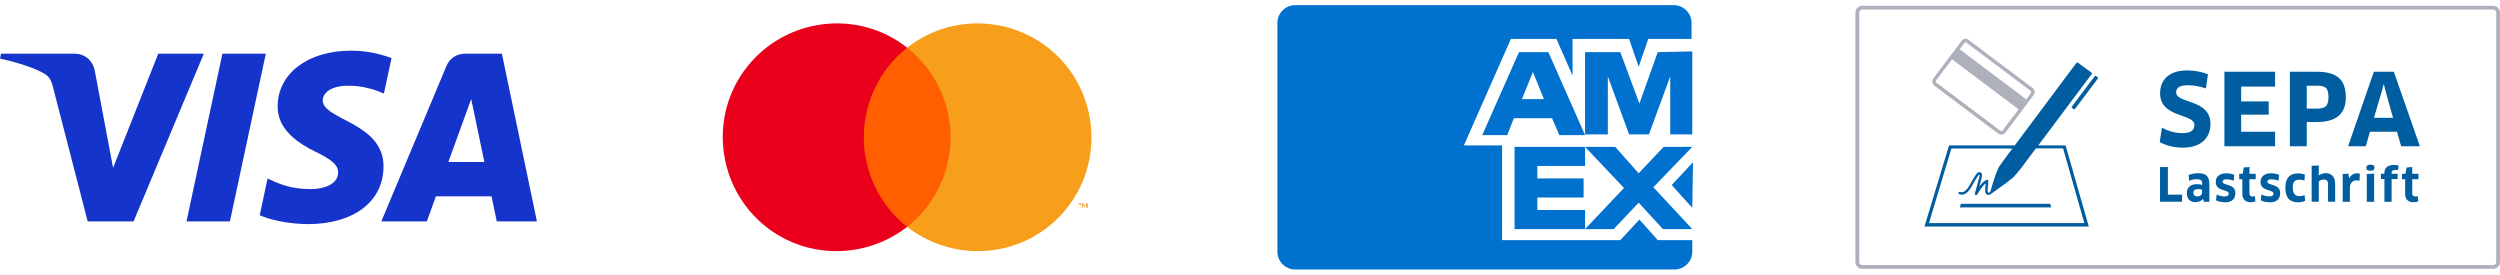
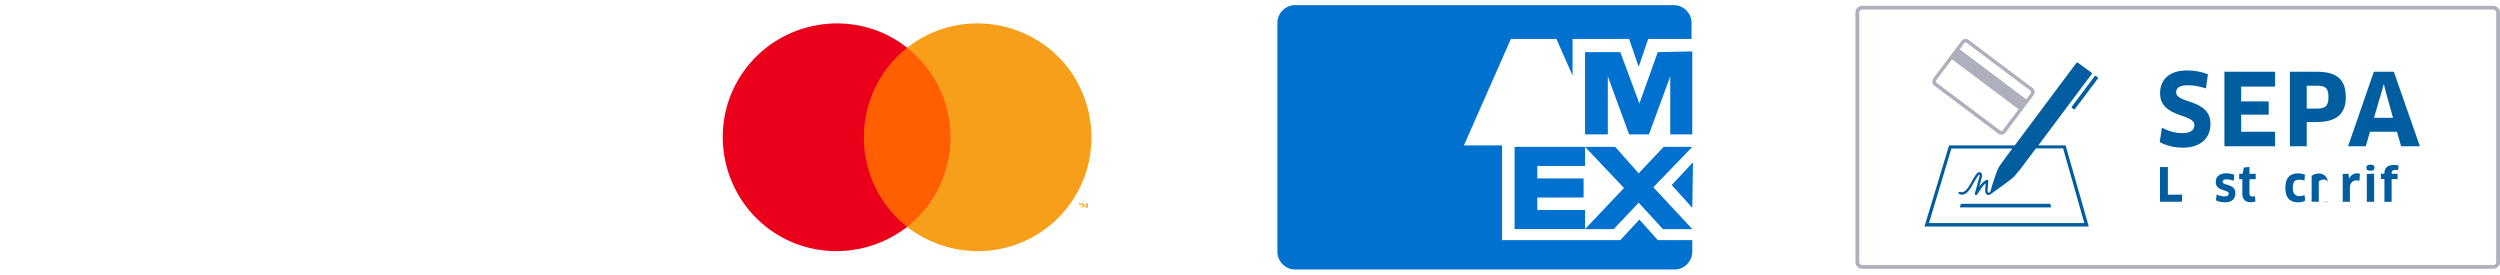
<svg xmlns="http://www.w3.org/2000/svg" id="a" viewBox="0 0 340.46 37.4">
  <defs>
    <style>
            .b{fill:#eb001b;}.b,.c,.d,.e,.f,.g,.h,.i{stroke-width:0px;}.j{opacity:0;}.c{fill:#f79e1b;}.d{fill:#0071ce;}.e{fill:#fff;}.f{fill:#ff5f00;}.g{fill:#aeb1bc;}.h{fill:#1434cb;}.i{fill:#005da0;}</style>
  </defs>
  <g class="j">
    <rect class="e" x="95.24" width="56.6" height="37.4" />
  </g>
  <rect class="f" x="116.04" y="6.5" width="14.9" height="24.4" />
  <path class="b" d="M117.64,18.7c0-4.8,2.2-9.3,5.9-12.2-6.7-5.3-16.5-4.1-21.8,2.6-5.3,6.7-4.1,16.5,2.6,21.8,5.6,4.4,13.5,4.4,19.2,0-3.7-2.9-5.9-7.4-5.9-12.2Z" />
  <path class="c" d="M147.14,28.3v-.5h.2v-.1h-.5v.1h.2l.1.5h0ZM148.14,28.3v-.6h-.2l-.2.4-.2-.4h-.2v.6h.1v-.5l.2.4h.1l.2-.4v.5h.2Z" />
  <path class="c" d="M148.64,18.7c0,8.6-6.9,15.5-15.5,15.5-3.5,0-6.9-1.2-9.6-3.3,6.7-5.3,7.9-15,2.6-21.8-.8-1-1.6-1.8-2.6-2.6,6.7-5.3,16.5-4.1,21.8,2.6,2.1,2.7,3.3,6.1,3.3,9.6h0Z" />
  <path class="d" d="M225.76,32.7l-2.5-2.8-2.6,2.8h-16.1v-12.9h-5.2l6.4-14.5h6.2l2.2,5v-5h7.7l1.3,3.8,1.3-3.8h5.9v-2.2c0-1.3-1.1-2.4-2.4-2.4h-51.6c-1.3,0-2.4,1.1-2.4,2.4v31.2c0,1.3,1.1,2.4,2.4,2.4h51.7c1.3,0,2.4-1.1,2.4-2.4v-1.6h-4.7Z" />
  <polygon class="d" points="226.46 31.2 230.46 31.2 225.16 25.5 230.46 20 226.56 20 223.16 23.6 219.96 20 215.86 20 221.16 25.6 215.86 31.2 219.76 31.2 223.16 27.6 226.46 31.2" />
  <polygon class="d" points="209.36 28.6 209.36 26.9 215.66 26.9 215.66 24.3 209.36 24.3 209.36 22.6 215.86 22.6 215.86 20 206.26 20 206.26 31.2 215.86 31.2 215.86 28.6 209.36 28.6" />
  <polygon class="d" points="227.46 18.3 230.46 18.3 230.46 7 225.76 7.1 223.26 14.1 220.66 7.1 215.86 7.1 215.86 18.3 218.96 18.3 218.96 10.4 221.86 18.3 224.56 18.3 227.46 10.4 227.46 18.3" />
-   <path class="d" d="M210.86,7.1h-4l-5,11.3h3.4l.9-2.3h5.2l1,2.3h3.5l-5-11.3ZM207.26,13.5l1.5-3.7,1.5,3.7h-3Z" />
  <polygon class="d" points="227.66 25.2 230.46 28.3 230.56 22.1 227.66 25.2" />
  <path class="g" d="M339.54,36.61h-85.94c-.51,0-.92-.41-.92-.92V1.71c0-.51.41-.92.92-.92h85.94c.5,0,.92.41.92.92v33.98c0,.51-.41.92-.92.92ZM253.6,1.3c-.22,0-.4.18-.4.41v33.98c0,.22.18.41.4.41h85.94c.22,0,.4-.18.4-.41V1.71c0-.22-.18-.41-.4-.41h-85.94Z" />
  <path class="i" d="M297.26,20.11c-1.18,0-2.26-.28-3.14-.76l.3-1.96c.89.47,1.81.74,2.82.74,1.11,0,1.6-.41,1.6-1.11,0-1.6-4.67-.92-4.67-4.32,0-1.72,1.11-3.11,3.68-3.11.99,0,2.06.2,2.84.53l-.28,1.92c-.84-.27-1.68-.43-2.45-.43-1.26,0-1.6.43-1.6.97,0,1.58,4.67.85,4.67,4.29,0,2-1.39,3.24-3.76,3.24Z" />
  <path class="i" d="M309.83,17.93v1.99s-6.9,0-6.9,0v-10.15h6.9v2.02s-4.62,0-4.62,0v2.02h3.75v1.81h-3.75v2.32h4.62Z" />
  <path class="i" d="M315.49,16.62h-1.35v3.3h-2.29v-10.15h3.64c2.82,0,3.97,1.11,3.97,3.48,0,2.14-1.14,3.37-3.97,3.37ZM315.49,11.68h-1.35v3.11h1.35c1.12,0,1.61-.28,1.61-1.56s-.43-1.56-1.61-1.56Z" />
  <path class="i" d="M326.43,17.94h-3.68l-.57,1.98h-2.41l3.51-10.15h2.72l3.55,10.15h-2.55l-.57-1.98ZM324.32,12.56l-1.02,3.48h2.59l-.97-3.48-.27-1.07h-.04l-.28,1.07Z" />
  <path class="i" d="M297.18,26.51l-.03.96h-2.99v-4.72h1.07v3.76h1.94Z" />
-   <path class="i" d="M300.04,27.1h-.02c-.23.27-.6.43-1.03.43-.72,0-1.18-.41-1.18-1.26,0-.7.49-1.19,1.36-1.19.28,0,.53.04.73.11v-.22c0-.38-.2-.56-.72-.56-.42,0-.7.06-1.05.21l-.08-.78c.38-.16.82-.25,1.31-.25,1.13,0,1.52.48,1.52,1.53v2.36h-.75l-.08-.36ZM299.89,25.83c-.09-.04-.28-.08-.54-.08-.43,0-.64.17-.64.5,0,.37.22.5.54.5s.63-.2.63-.45v-.48Z" />
  <path class="i" d="M302.97,27.54c-.46,0-.87-.09-1.19-.26l.1-.8c.31.18.76.27,1.09.27.39,0,.55-.16.55-.38,0-.61-1.77-.26-1.77-1.59,0-.69.47-1.18,1.45-1.18.38,0,.76.08,1.08.21l-.08.8c-.31-.13-.74-.19-1.02-.19-.32,0-.5.13-.5.32,0,.58,1.74.23,1.74,1.55,0,.76-.42,1.27-1.45,1.27Z" />
  <path class="i" d="M306.34,24.39v1.95c0,.3.15.42.45.42.1,0,.23-.02.3-.04l.06.71c-.13.06-.38.11-.65.11-.76,0-1.13-.44-1.13-1.16v-1.98h-.43v-.73h.47l.16-.86.77-.07v.93h.85v.73h-.85Z" />
-   <path class="i" d="M309.07,27.54c-.46,0-.87-.09-1.19-.26l.1-.8c.31.18.76.27,1.09.27.39,0,.55-.16.55-.38,0-.61-1.77-.26-1.77-1.59,0-.69.47-1.18,1.45-1.18.38,0,.76.08,1.08.21l-.08.8c-.31-.13-.74-.19-1.02-.19-.32,0-.5.13-.5.32,0,.58,1.74.23,1.74,1.55,0,.76-.42,1.27-1.45,1.27Z" />
  <path class="i" d="M313.83,24.59c-.19-.07-.43-.12-.65-.12-.71,0-.94.3-.94,1.1s.33,1.14.92,1.14c.25,0,.49-.05.69-.14l.07.76c-.23.14-.57.22-.97.22-1.13,0-1.72-.64-1.72-1.97,0-1.26.52-1.97,1.74-1.97.32,0,.68.07.92.16l-.06.83Z" />
-   <path class="i" d="M317.04,27.47v-2.43c0-.39-.19-.59-.61-.59-.28,0-.53.13-.65.29v2.73h-.97v-4.89l.97-.05v1.37s0,.01,0,.01c.28-.24.63-.33.95-.33.8,0,1.28.54,1.28,1.46v2.43h-.97Z" />
+   <path class="i" d="M317.04,27.47v-2.43c0-.39-.19-.59-.61-.59-.28,0-.53.13-.65.29v2.73h-.97v-4.89v1.37s0,.01,0,.01c.28-.24.63-.33.95-.33.8,0,1.28.54,1.28,1.46v2.43h-.97Z" />
  <path class="i" d="M319.04,27.47v-3.78l.78-.04.09.64h.02c.24-.46.61-.69,1.04-.69.17,0,.31.03.41.06l-.06.96c-.12-.04-.26-.06-.41-.06-.51,0-.89.37-.89,1.01v1.91h-.98Z" />
  <path class="i" d="M322.82,23.25c-.38,0-.56-.11-.56-.41,0-.27.18-.42.56-.42s.55.14.55.42-.17.41-.55.41ZM322.32,27.47v-3.78l1-.04v3.83h-1Z" />
  <path class="i" d="M324.72,27.47v-3.09h-.48v-.72h.48v-.16c0-.57.4-1.04,1.31-1.04.21,0,.45.03.62.08l-.06.63c-.11-.03-.24-.04-.36-.04-.38,0-.53.15-.53.4v.14h.81v.72h-.81v3.09h-.97Z" />
-   <path class="i" d="M328.51,24.39v1.95c0,.3.15.42.45.42.1,0,.23-.02.3-.04l.06.71c-.13.06-.38.11-.65.11-.76,0-1.13-.44-1.13-1.16v-1.98h-.43v-.73h.47l.16-.86.77-.07v.93h.85v.73h-.85Z" />
  <path class="g" d="M276.81,11.98l-4.36-3.27-4.36-3.28c-.3-.23-.74-.17-.96.14l-3.84,5.11c-.06.08-.1.17-.12.26-.07.26.02.55.25.72l2.6,1.95,3.51,2.64,2.6,1.95c.23.17.53.18.76.04.08-.05.16-.11.22-.19l3.84-5.11c.23-.3.17-.73-.14-.96ZM267.81,5.82l2.6,1.95h0s1.76,1.32,1.76,1.32l1.75,1.32h0s2.6,1.95,2.6,1.95c.1.07.12.21.05.31l-.62.86-2.94-2.21-3.18-2.39-2.94-2.21.62-.86c.07-.1.21-.12.31-.04ZM272.72,17.78s-.08.06-.13.07c-.06,0-.12,0-.16-.04l-2.61-1.96-3.5-2.63-2.61-1.96s-.08-.09-.09-.15c0-.05,0-.1.04-.15l.71-.95s.78-1.01,1.47-1.93l2.94,2.21,3.18,2.39,2.94,2.21c-.69.91-1.47,1.93-1.47,1.93l-.71.95Z" />
  <path class="i" d="M277.59,19.79l6.58-8.79.67-.88s.01-.02.02-.03c.05-.07.04-.15-.03-.2l-1.86-1.35c-.06-.05-.15-.03-.2.04,0,0-.02.03-.02.03l-.25.32-8.12,10.87h-8.95s-3.35,11.05-3.35,11.05h22.38l-3.16-11.05h-3.71ZM262.69,30.4l3.06-10.17h8.3s-.72.96-.72.96l-1.03,1.42-.12.21-.11.24-.11.27-.12.29-.11.32-.11.31-.1.31-.1.31-.09.29-.08.27-.07.24-.06.2-.04.15-.04.09s0,.02-.02.04c-.02.03-.15.14-.25.07s-.09-.33-.08-.45c.03-.38.06-.75.09-1.13.01-.13-.15-.21-.26-.15-.46.26-.73.58-.98.95.02-.09.05-.17.07-.26.11-.39.25-.79.31-1.19.03-.23-.03-.5-.29-.54-.3-.05-.49.26-.64.47-.44.63-.71,1.42-1.25,1.96-.21.21-.44.36-.74.27-.34-.1-.48.31.13.36.6.05,1.04-.58,1.32-1.02.2-.32.37-.66.56-.98.09-.16.19-.31.3-.46.05-.06.13-.23.21-.25.11-.03.08.03.07.12-.01.19-.09.38-.14.57-.05.2-.11.4-.16.6-.12.43-.23.85-.35,1.28-.05.19.2.28.31.13.43-.61.64-1.12,1.17-1.53-.01.13-.02.27-.03.4-.02.22-.06.45-.04.68.02.36.3.61.64.45.18-.08.31-.21.31-.21h.02s.07-.07.07-.07l.13-.09.18-.12.2-.15.22-.16.26-.18.26-.19.26-.19.26-.19.26-.2.24-.18.22-.18.19-.15.15-.14.12-.12h0s0,0,0,0l.82-.97,2.09-2.8h3.71s2.89,10.17,2.89,10.17h-21.17Z" />
  <path class="i" d="M285.68,10.53l-.25-.18s-.12-.03-.16.02l-3.13,4.16s-.03.12.02.16l.25.18s.12.03.16-.02l3.13-4.16s.03-.12-.02-.16Z" />
  <polygon class="i" points="273.13 28.24 279.34 28.24 279.21 27.75 273.13 27.75 267.04 27.75 266.91 28.24 273.13 28.24" />
-   <path class="h" d="M27.76,7.31l-9.57,22.84h-6.25L7.23,11.92c-.29-1.12-.53-1.53-1.4-2.01-1.42-.77-3.77-1.49-5.83-1.94l.14-.66h10.05c1.28,0,2.43.85,2.72,2.33l2.49,13.22,6.15-15.55h6.21ZM52.23,22.69c.03-6.03-8.34-6.36-8.28-9.05.02-.82.8-1.69,2.51-1.91.85-.11,3.18-.2,5.82,1.02l1.04-4.84c-1.42-.52-3.25-1.01-5.53-1.01-5.84,0-9.95,3.1-9.98,7.55-.04,3.29,2.93,5.12,5.17,6.22,2.3,1.12,3.08,1.84,3.07,2.84-.02,1.53-1.84,2.21-3.54,2.24-2.97.05-4.69-.8-6.07-1.44l-1.07,5c1.38.63,3.93,1.19,6.57,1.21,6.21,0,10.27-3.07,10.29-7.81M67.66,30.15h5.46l-4.77-22.84h-5.04c-1.13,0-2.09.66-2.51,1.68l-8.87,21.16h6.2l1.23-3.41h7.58l.71,3.41ZM61.06,22.06l3.11-8.58,1.79,8.58h-4.9ZM36.2,7.31l-4.89,22.84h-5.91l4.89-22.84h5.91Z" />
</svg>